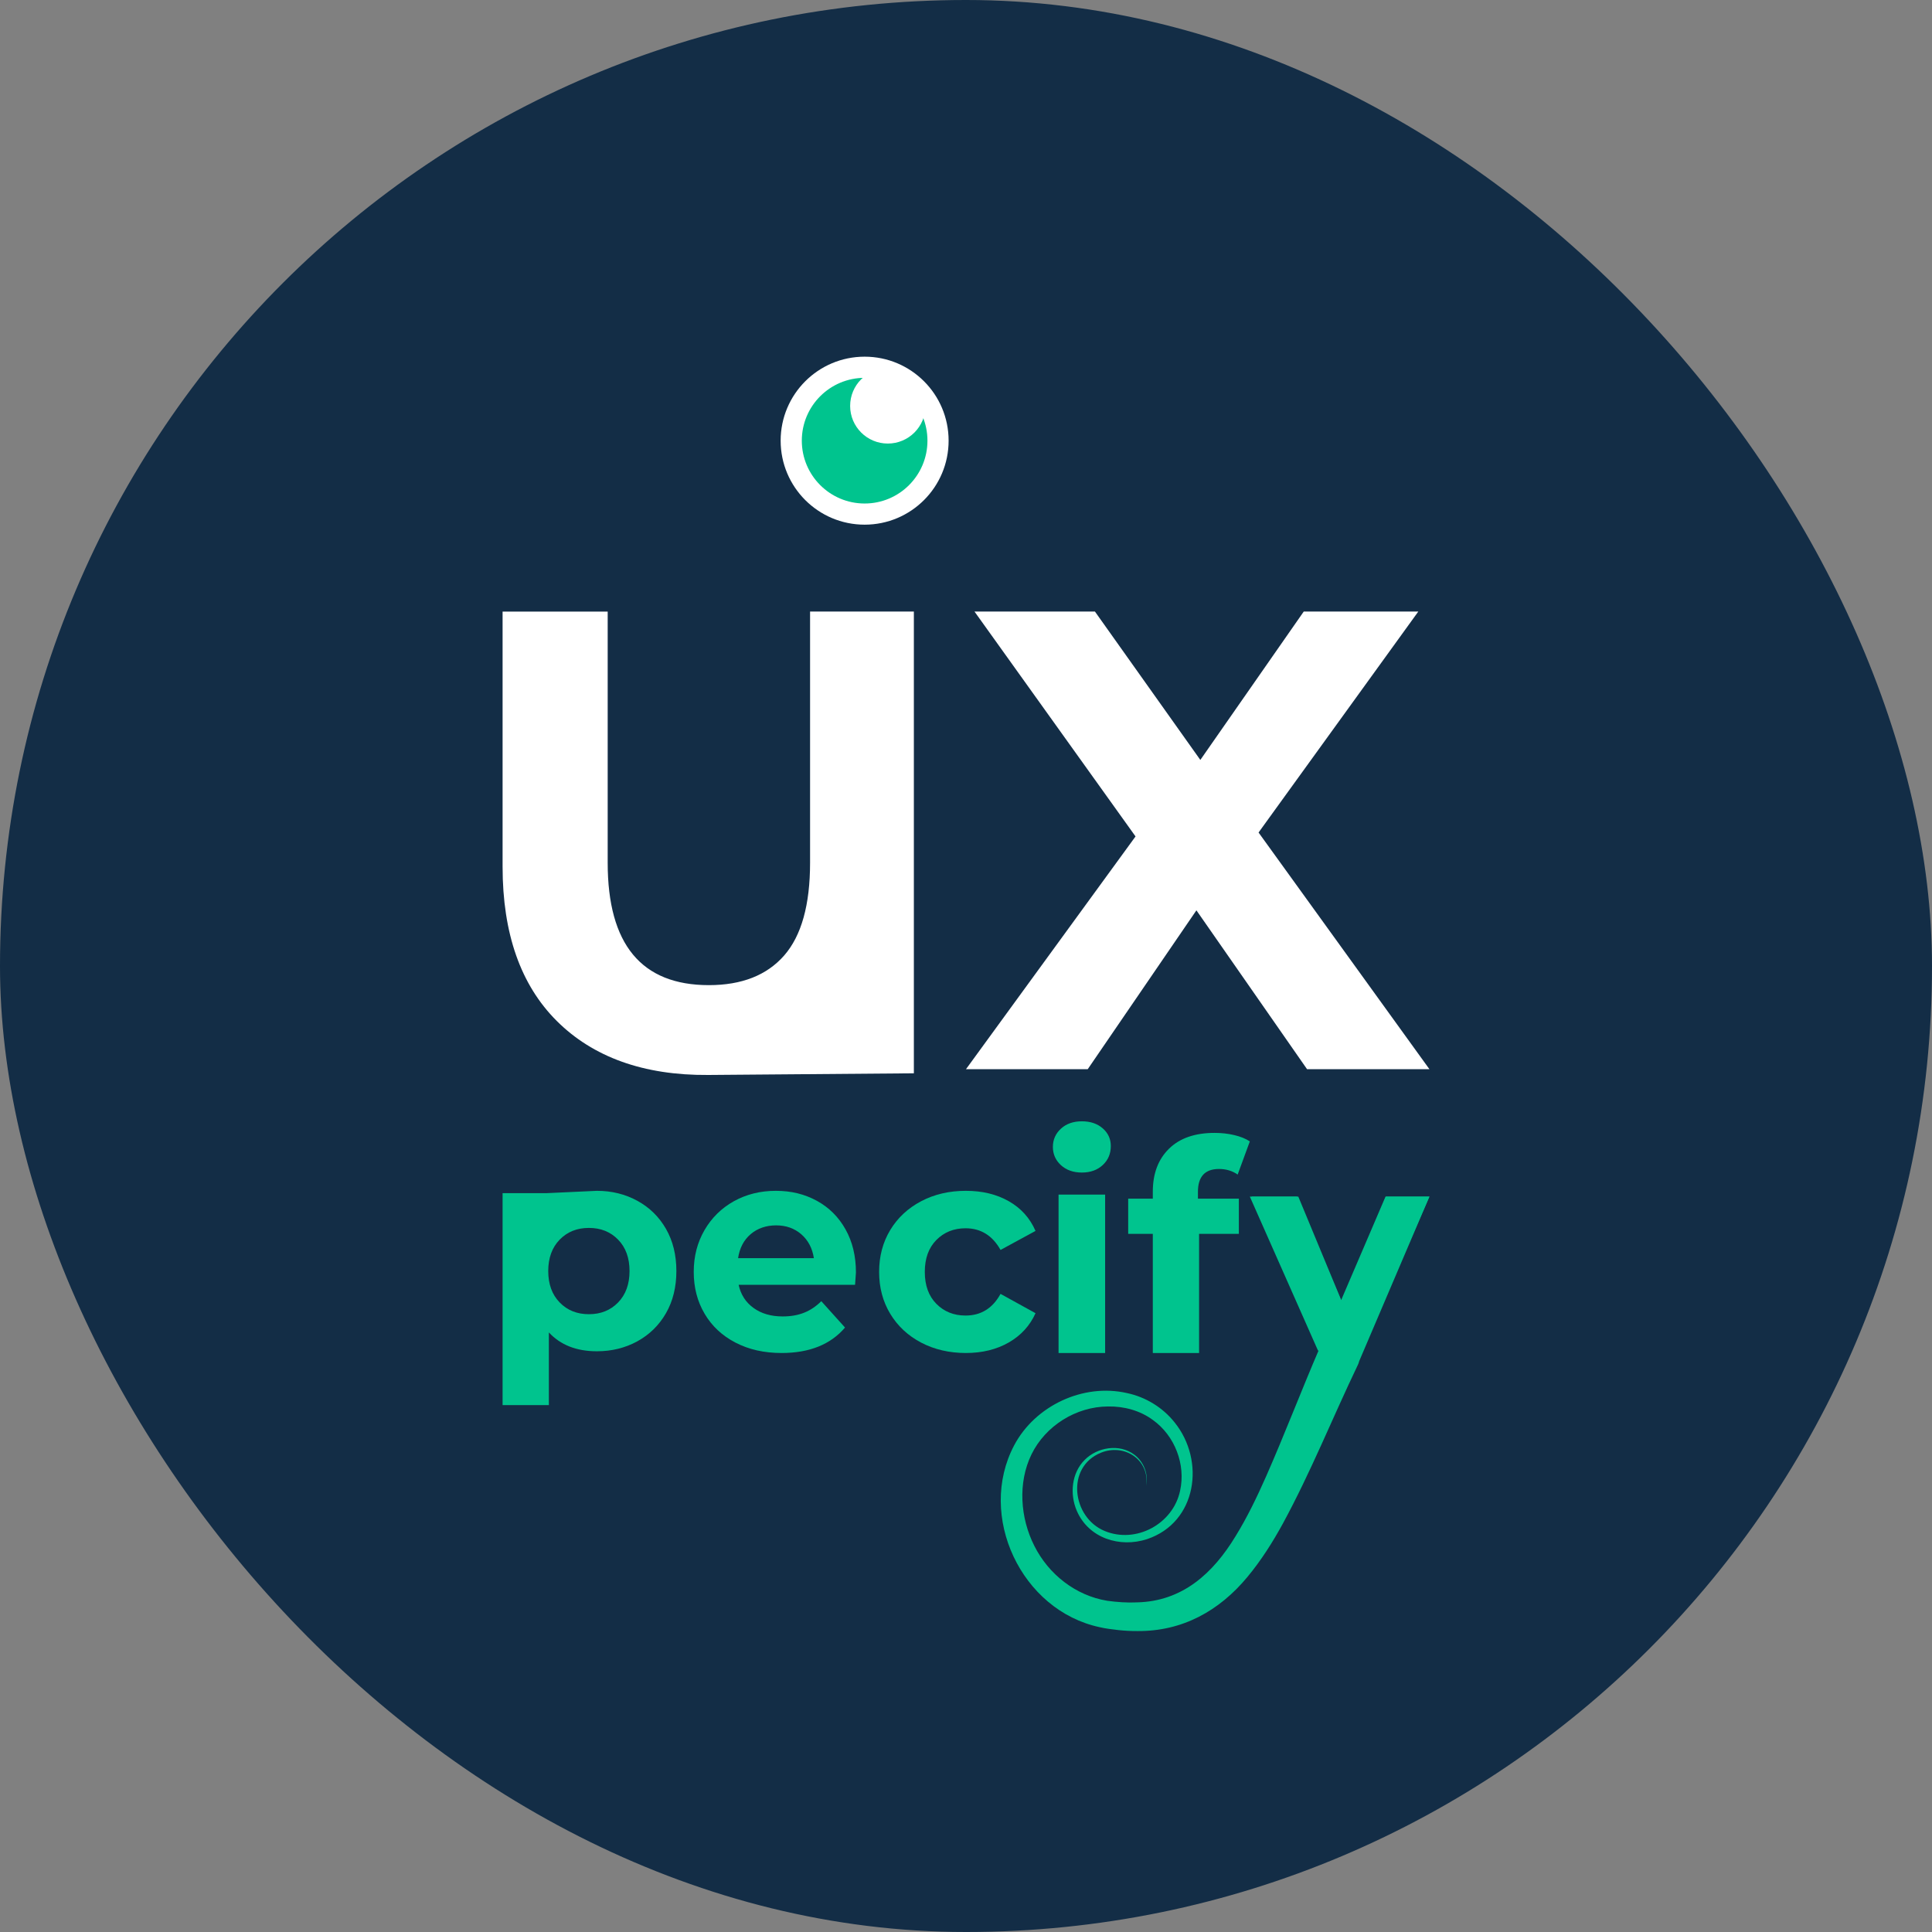
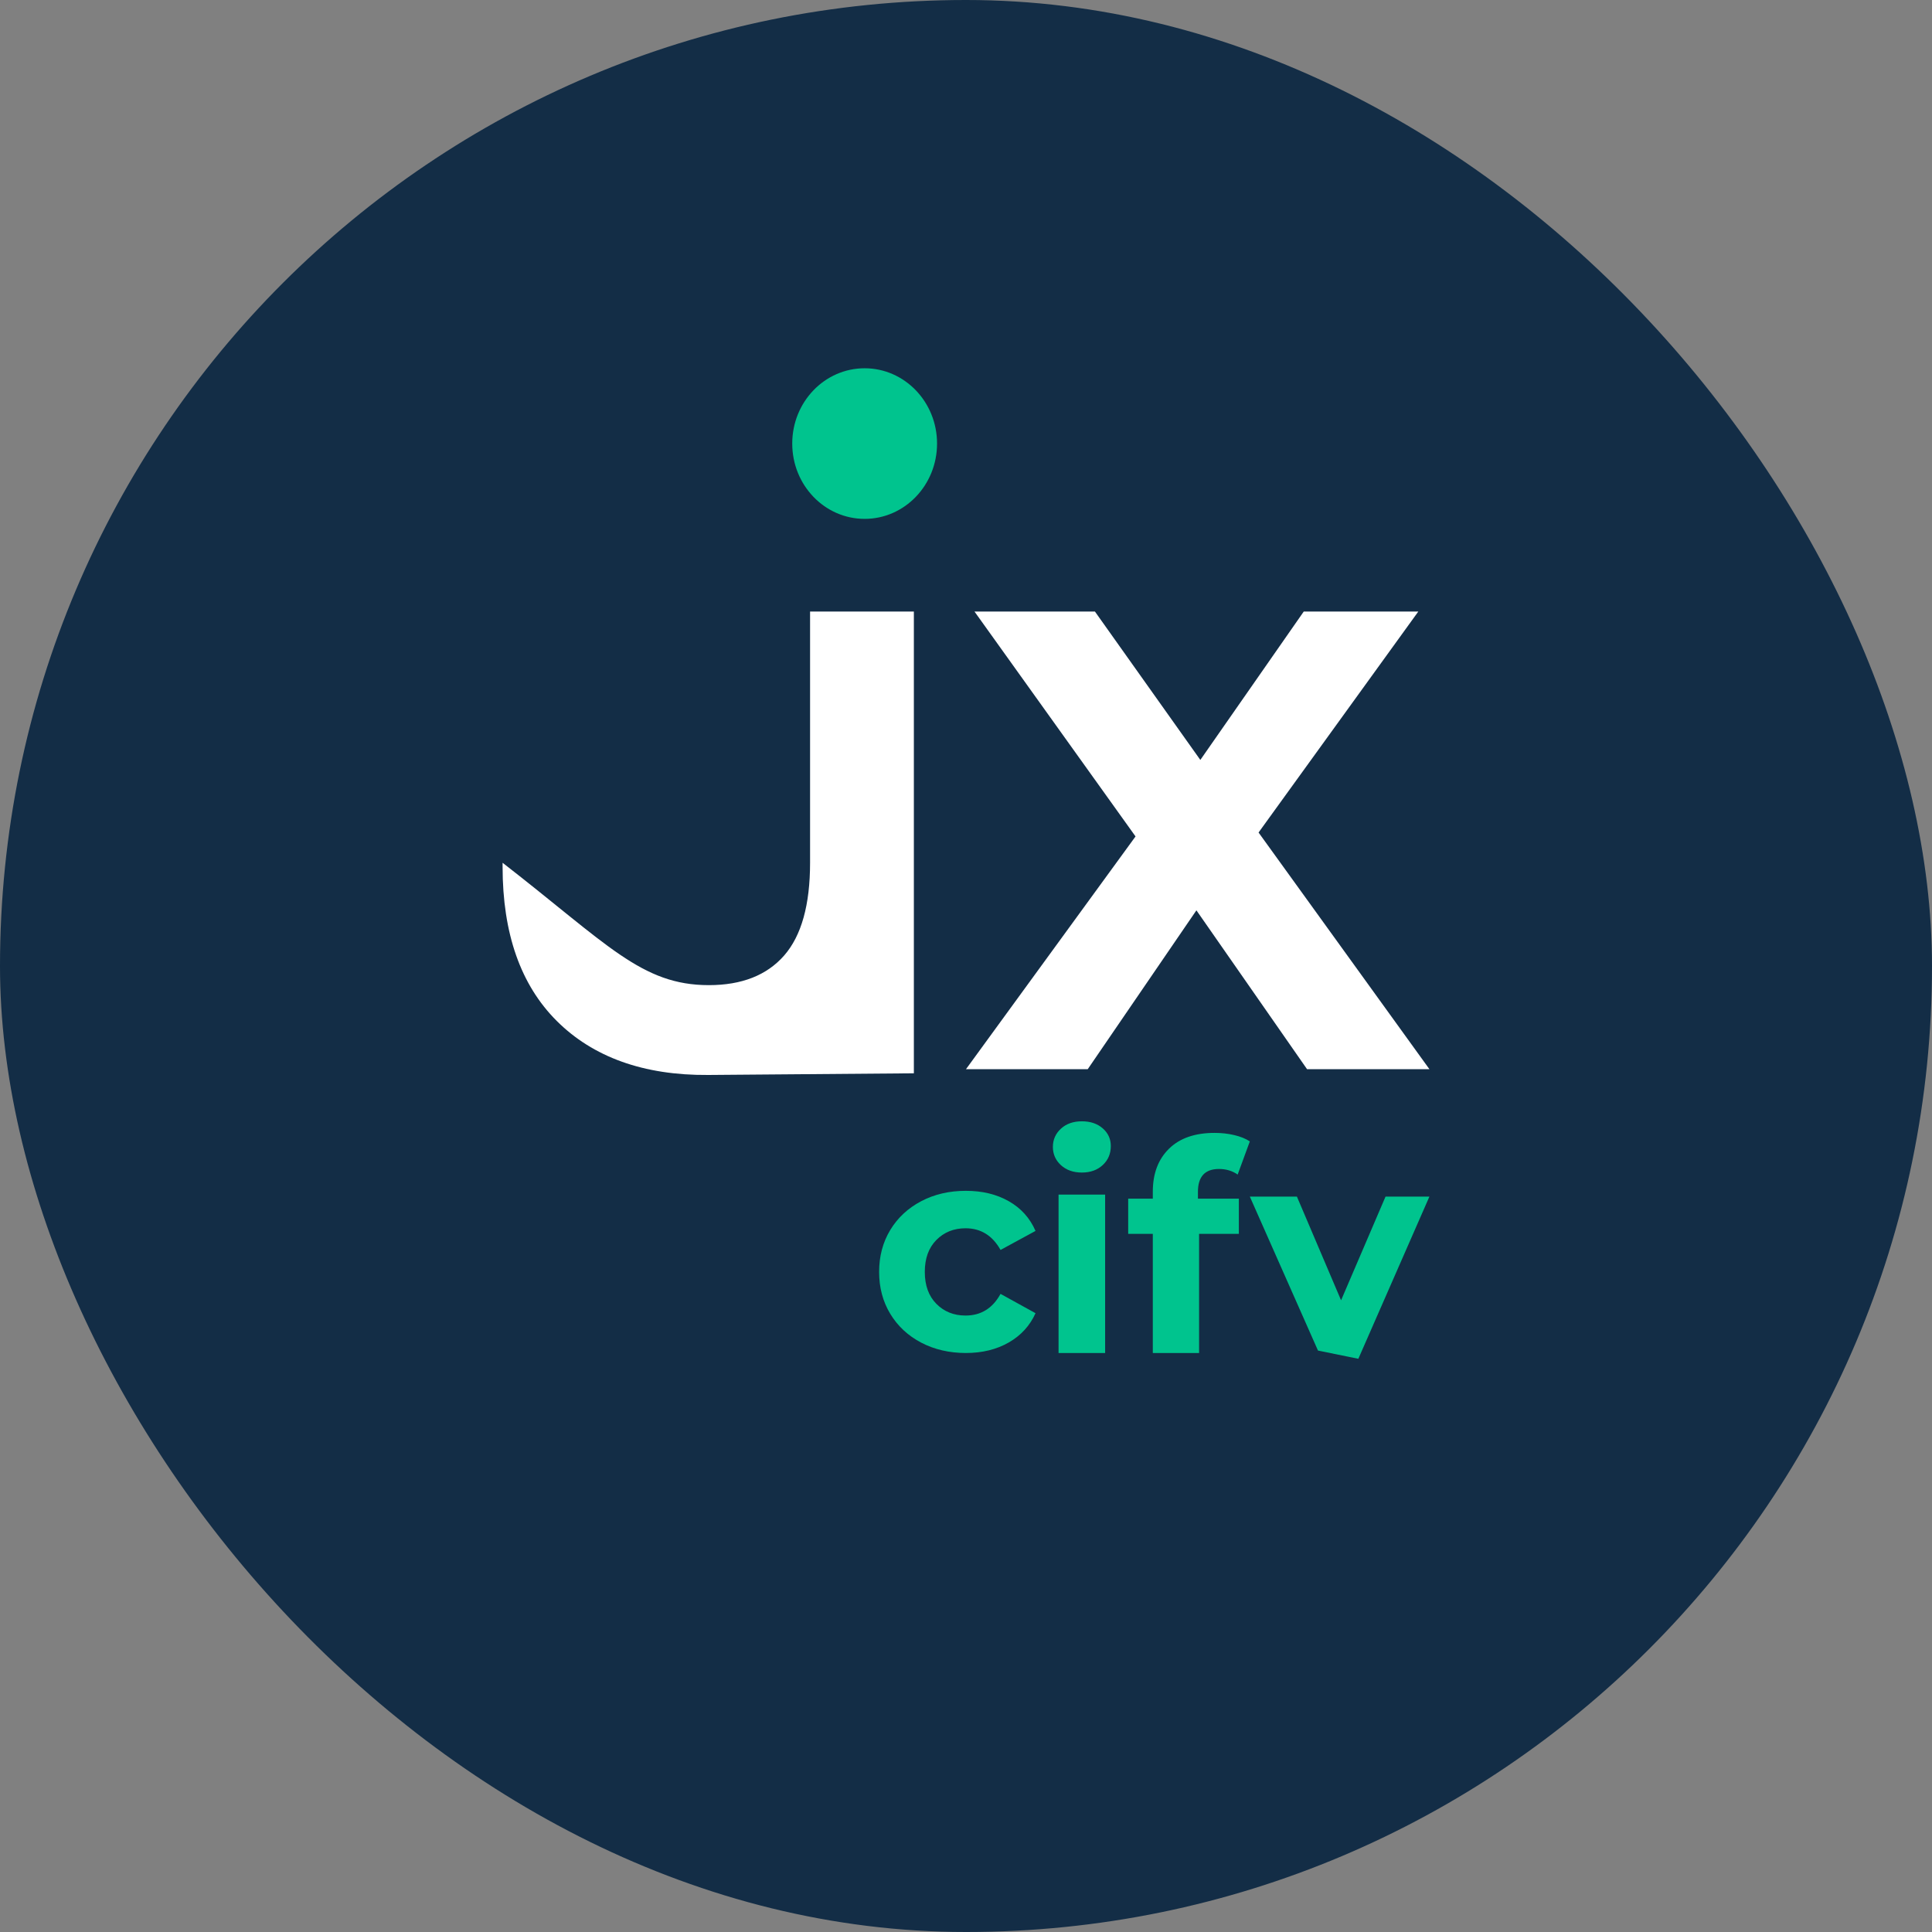
<svg xmlns="http://www.w3.org/2000/svg" fill="none" height="100%" overflow="visible" preserveAspectRatio="none" style="display: block;" viewBox="0 0 65 65" width="100%">
  <rect x="0" y="0" width="65" height="65" fill="#808080" stroke="none" />
  <g id="Frame 6">
    <rect fill="#132D46" height="65" rx="32.5" width="65" />
    <g id="Group">
      <g id="Group_2">
-         <path d="M20.082 40.064C20.581 40.064 21.035 40.176 21.444 40.4C21.853 40.624 22.174 40.939 22.407 41.345C22.639 41.751 22.756 42.224 22.756 42.763C22.756 43.301 22.639 43.775 22.407 44.18C22.173 44.586 21.853 44.901 21.444 45.126C21.035 45.35 20.581 45.462 20.082 45.462C19.397 45.462 18.858 45.251 18.466 44.828V47.274H16.909V40.142H18.396M20.795 43.82C21.051 43.557 21.18 43.205 21.18 42.763C21.18 42.322 21.052 41.969 20.795 41.706C20.539 41.443 20.212 41.312 19.813 41.312C19.414 41.312 19.086 41.443 18.83 41.706C18.574 41.969 18.445 42.322 18.445 42.763C18.445 43.205 18.574 43.557 18.83 43.82C19.086 44.084 19.414 44.215 19.813 44.215C20.212 44.215 20.539 44.084 20.795 43.82Z" fill="#00C48E" id="Vector" />
-         <path d="M28.767 43.226H24.851C24.921 43.554 25.088 43.814 25.351 44.004C25.614 44.195 25.941 44.29 26.332 44.29C26.602 44.29 26.841 44.249 27.049 44.166C27.258 44.085 27.452 43.955 27.632 43.777L28.43 44.664C27.943 45.235 27.231 45.52 26.294 45.52C25.71 45.52 25.194 45.404 24.745 45.171C24.296 44.938 23.95 44.614 23.706 44.2C23.462 43.787 23.34 43.318 23.34 42.792C23.34 42.266 23.461 41.805 23.701 41.388C23.942 40.972 24.272 40.647 24.692 40.413C25.112 40.18 25.582 40.064 26.102 40.064C26.622 40.064 27.068 40.175 27.479 40.398C27.889 40.622 28.212 40.942 28.446 41.359C28.68 41.776 28.797 42.26 28.797 42.812C28.797 42.831 28.787 42.969 28.768 43.225L28.767 43.226ZM25.255 41.522C25.024 41.719 24.883 41.988 24.832 42.33H27.382C27.33 41.995 27.19 41.727 26.959 41.526C26.728 41.326 26.446 41.226 26.112 41.226C25.778 41.226 25.486 41.325 25.255 41.522Z" fill="#00C48E" id="Vector_2" />
        <path d="M30.992 45.171C30.548 44.938 30.201 44.614 29.951 44.201C29.701 43.787 29.577 43.318 29.577 42.792C29.577 42.266 29.701 41.797 29.951 41.383C30.201 40.97 30.548 40.647 30.992 40.413C31.436 40.18 31.937 40.064 32.495 40.064C33.052 40.064 33.527 40.18 33.939 40.413C34.35 40.647 34.651 40.98 34.839 41.413L33.662 42.053C33.39 41.567 32.997 41.324 32.485 41.324C32.089 41.324 31.762 41.456 31.503 41.718C31.243 41.981 31.114 42.339 31.114 42.792C31.114 43.245 31.243 43.603 31.503 43.866C31.762 44.128 32.089 44.26 32.485 44.26C33.004 44.26 33.396 44.017 33.662 43.531L34.839 44.181C34.651 44.601 34.35 44.929 33.939 45.166C33.527 45.402 33.045 45.52 32.495 45.52C31.944 45.52 31.436 45.404 30.992 45.171Z" fill="#00C48E" id="Vector_3" />
        <path d="M35.694 39.201C35.514 39.035 35.423 38.831 35.423 38.587C35.423 38.343 35.514 38.138 35.694 37.973C35.875 37.807 36.11 37.725 36.398 37.725C36.686 37.725 36.92 37.804 37.101 37.963C37.282 38.121 37.372 38.32 37.372 38.557C37.372 38.815 37.282 39.028 37.101 39.196C36.92 39.365 36.686 39.449 36.398 39.449C36.11 39.449 35.875 39.366 35.694 39.201V39.201ZM35.614 40.191H37.181V45.52H35.614V40.191Z" fill="#00C48E" id="Vector_4" />
        <path d="M40.303 40.327H41.68V41.512H40.342V45.52H38.785V41.512H37.957V40.327H38.785V40.09C38.785 39.484 38.967 39.004 39.329 38.648C39.692 38.292 40.203 38.115 40.861 38.115C41.094 38.115 41.316 38.139 41.525 38.189C41.735 38.238 41.91 38.309 42.049 38.401L41.64 39.517C41.461 39.392 41.251 39.329 41.011 39.329C40.539 39.329 40.303 39.586 40.303 40.099V40.326V40.327Z" fill="#00C48E" id="Vector_5" />
        <path d="M44.342 45.438L42.049 40.258H43.633L45.119 43.747L46.615 40.258H48.091L45.7 45.715" fill="#00C48E" id="Vector_6" />
      </g>
      <path d="M43.974 35.971L40.252 30.627L36.596 35.971H32.5L38.204 28.141L32.786 20.575H36.838L40.384 25.567L43.863 20.575H47.717L42.343 28.009L48.091 35.971H43.973L43.974 35.971Z" fill="white" id="Vector_7" />
      <g id="Group_3">
        <path d="M29.09 17.457C30.435 17.457 31.526 16.323 31.526 14.923C31.526 13.524 30.435 12.39 29.09 12.39C27.744 12.39 26.654 13.524 26.654 14.923C26.654 16.323 27.744 17.457 29.09 17.457Z" fill="#00C48E" id="Vector_8" />
-         <path d="M31.203 14.826C31.203 13.658 30.257 12.712 29.09 12.712C27.922 12.712 26.976 13.658 26.976 14.826C26.976 15.993 27.922 16.94 29.09 16.94C30.257 16.94 31.203 15.993 31.203 14.826ZM31.915 14.826C31.915 16.387 30.65 17.652 29.09 17.652C27.529 17.652 26.264 16.387 26.264 14.826C26.264 13.265 27.529 12 29.09 12C30.65 12 31.915 13.265 31.915 14.826Z" fill="white" id="Vector (Stroke)" />
-         <path d="M29.869 14.923C30.569 14.923 31.136 14.356 31.136 13.657C31.136 12.957 30.569 12.39 29.869 12.39C29.169 12.39 28.602 12.957 28.602 13.657C28.602 14.356 29.169 14.923 29.869 14.923Z" fill="white" id="Vector_9" />
      </g>
-       <path d="M18.732 34.349C17.517 33.137 16.909 31.407 16.909 29.159V20.576H20.445V29.027C20.445 31.772 21.58 33.144 23.849 33.144C24.955 33.144 25.799 32.812 26.381 32.148C26.963 31.483 27.254 30.444 27.254 29.027V20.575H30.746V36.11C30.746 36.11 30.746 36.11 23.827 36.166C21.645 36.183 19.946 35.56 18.731 34.348L18.732 34.349Z" fill="white" id="Vector_10" />
-       <path d="M45.15 43.803L46.63 40.258H48.091L45.729 45.793C45.718 45.838 45.702 45.883 45.682 45.926L45.681 45.926C44.833 47.694 44.103 49.524 43.161 51.258C42.822 51.879 42.424 52.508 41.966 53.057C41.023 54.196 39.778 54.887 38.271 54.875C38.063 54.877 37.841 54.865 37.634 54.843C37.446 54.821 37.18 54.791 36.998 54.745C34.355 54.181 32.867 51.001 34.12 48.627C34.825 47.293 36.442 46.532 37.914 46.868C38.542 46.999 39.12 47.354 39.519 47.856C40.558 49.146 40.272 51.216 38.596 51.781C37.676 52.084 36.625 51.752 36.228 50.83C35.985 50.269 36.05 49.555 36.495 49.115C36.919 48.687 37.662 48.565 38.157 48.937C38.479 49.171 38.642 49.595 38.565 49.984C38.683 49.11 37.825 48.554 37.038 48.876C35.85 49.359 36.067 51.055 37.165 51.508C38.224 51.947 39.47 51.268 39.703 50.154C39.898 49.268 39.524 48.302 38.788 47.774C38.356 47.455 37.815 47.31 37.28 47.319C36.202 47.324 35.173 47.97 34.704 48.93C34.237 49.887 34.325 51.069 34.796 52.003C35.277 52.967 36.19 53.682 37.25 53.856C37.574 53.901 37.925 53.926 38.25 53.91C39.786 53.877 40.815 52.927 41.568 51.686C41.962 51.049 42.291 50.362 42.597 49.671C43.223 48.252 43.78 46.784 44.399 45.35C44.529 45.048 44.846 44.883 45.158 44.933L42.112 40.258H43.68L45.15 43.803Z" fill="#00C48E" id="Union" />
+       <path d="M18.732 34.349C17.517 33.137 16.909 31.407 16.909 29.159V20.576V29.027C20.445 31.772 21.58 33.144 23.849 33.144C24.955 33.144 25.799 32.812 26.381 32.148C26.963 31.483 27.254 30.444 27.254 29.027V20.575H30.746V36.11C30.746 36.11 30.746 36.11 23.827 36.166C21.645 36.183 19.946 35.56 18.731 34.348L18.732 34.349Z" fill="white" id="Vector_10" />
    </g>
  </g>
</svg>